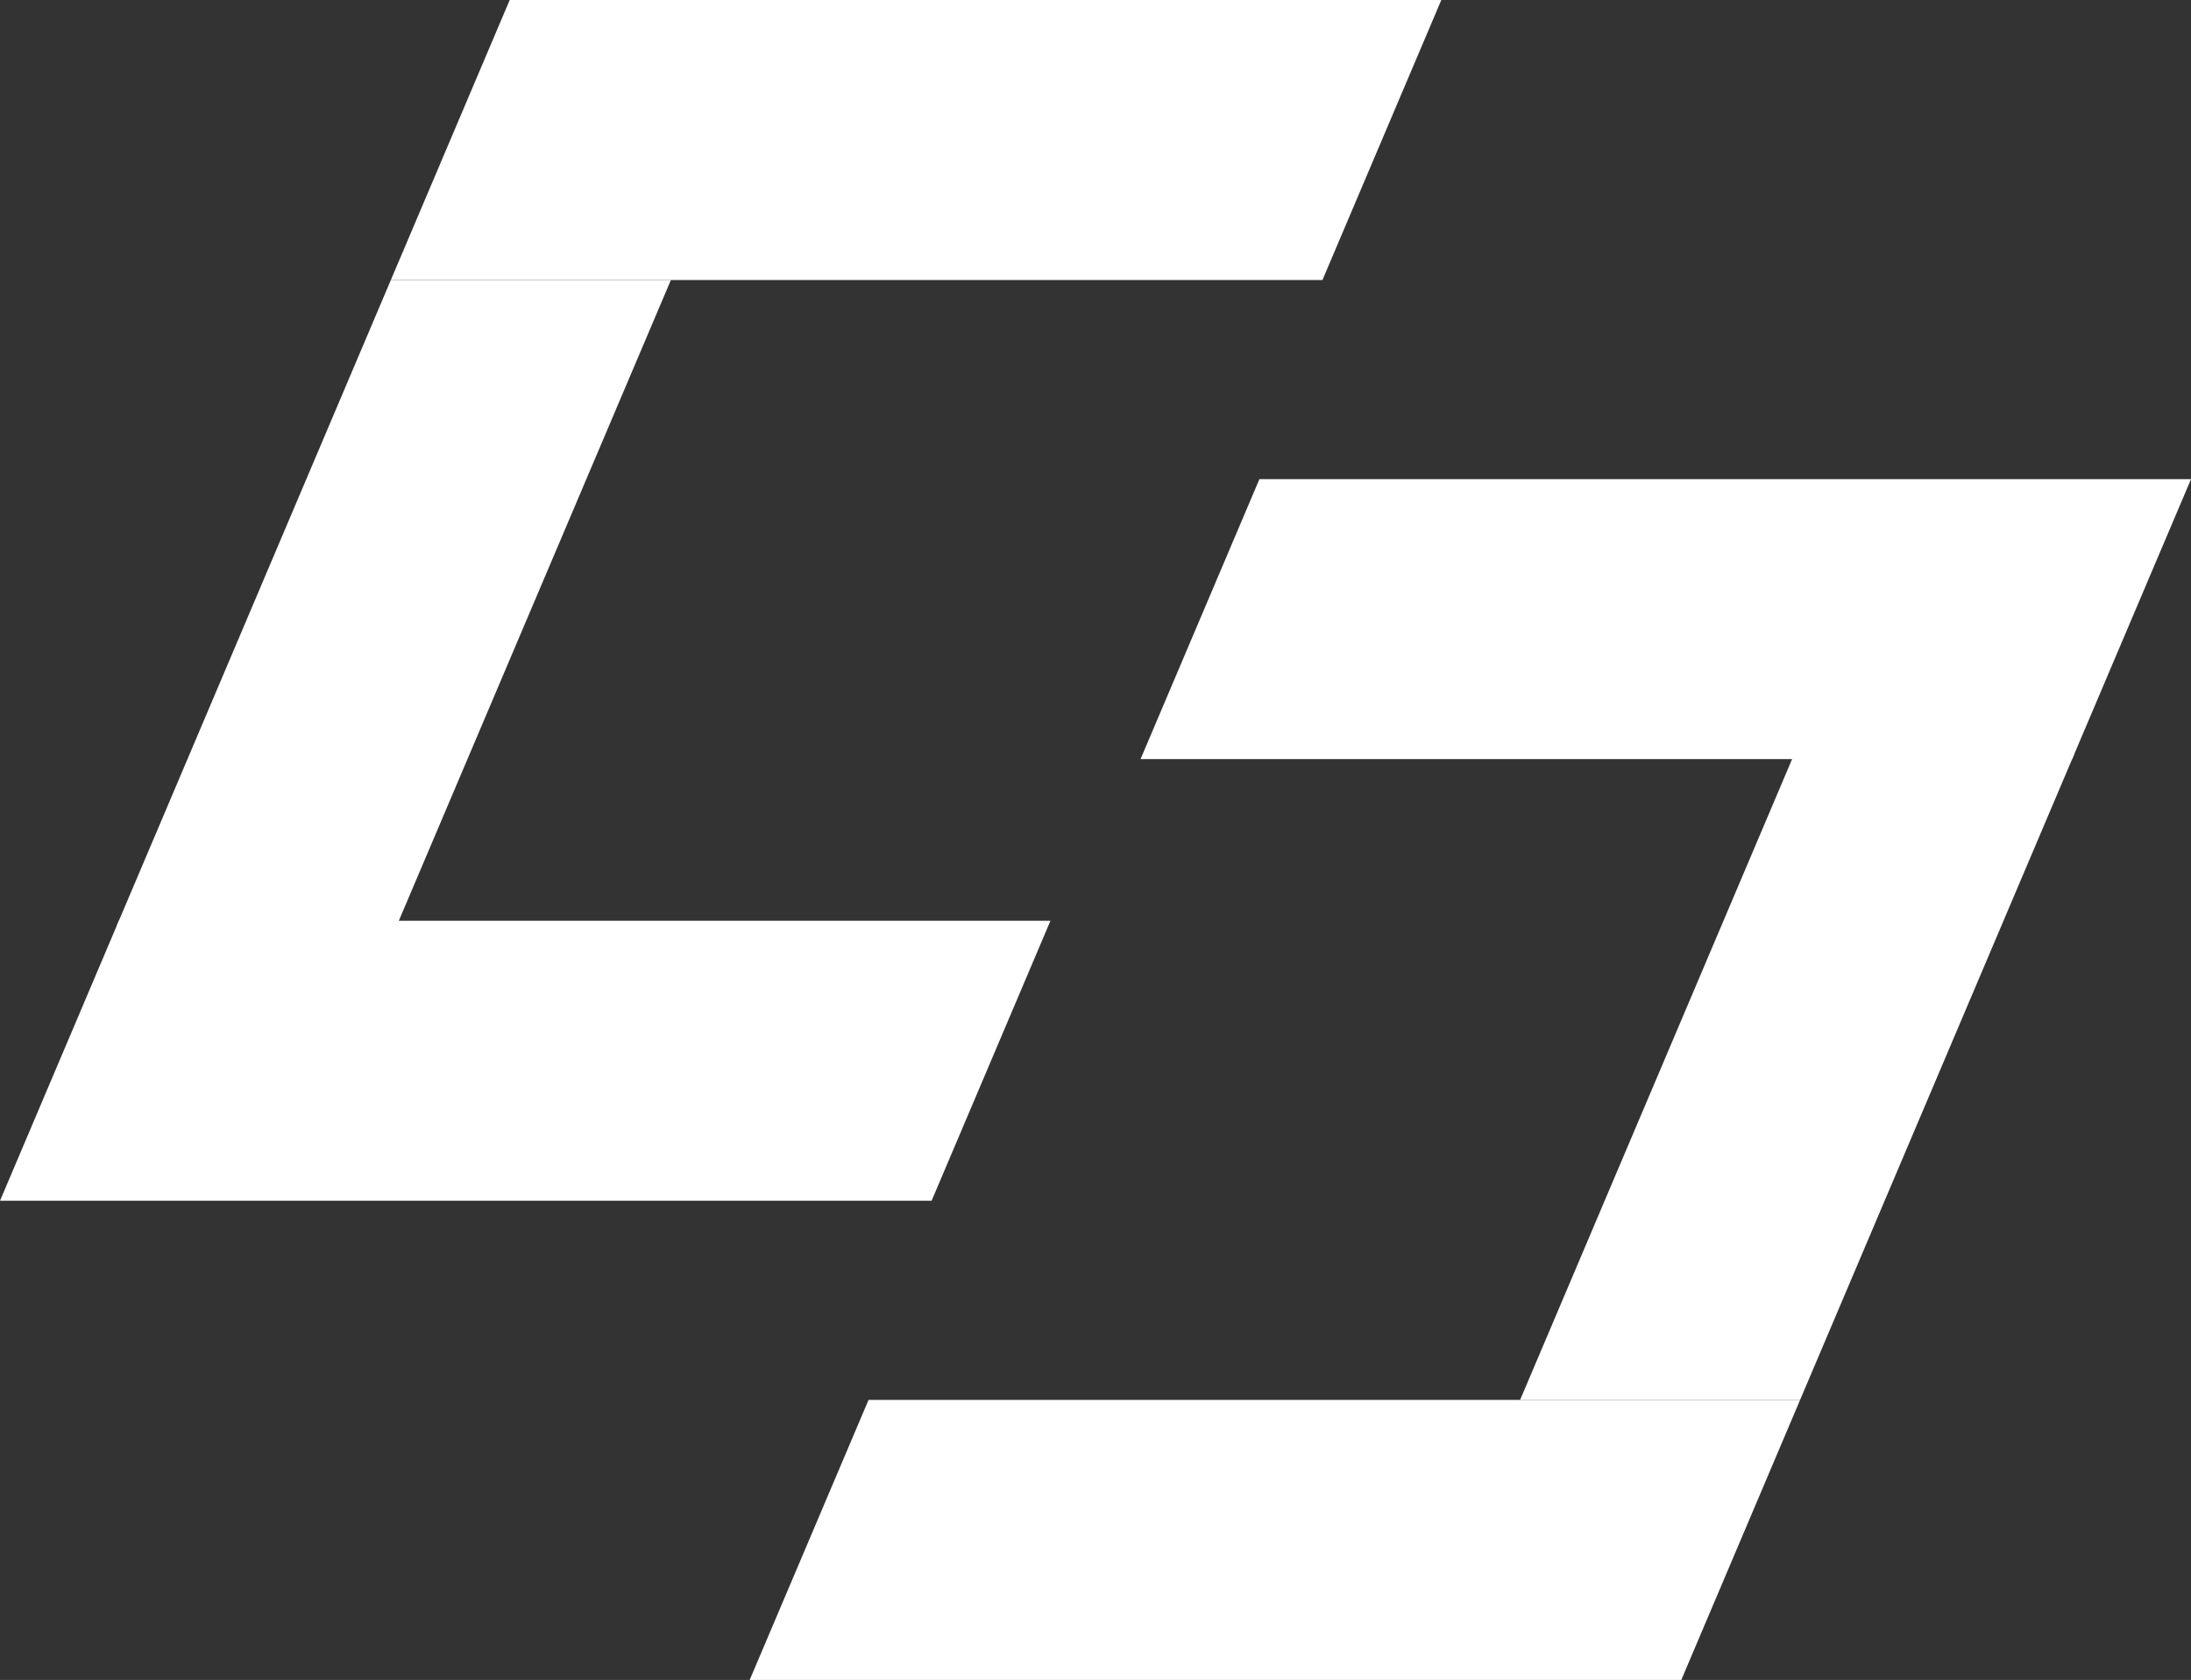
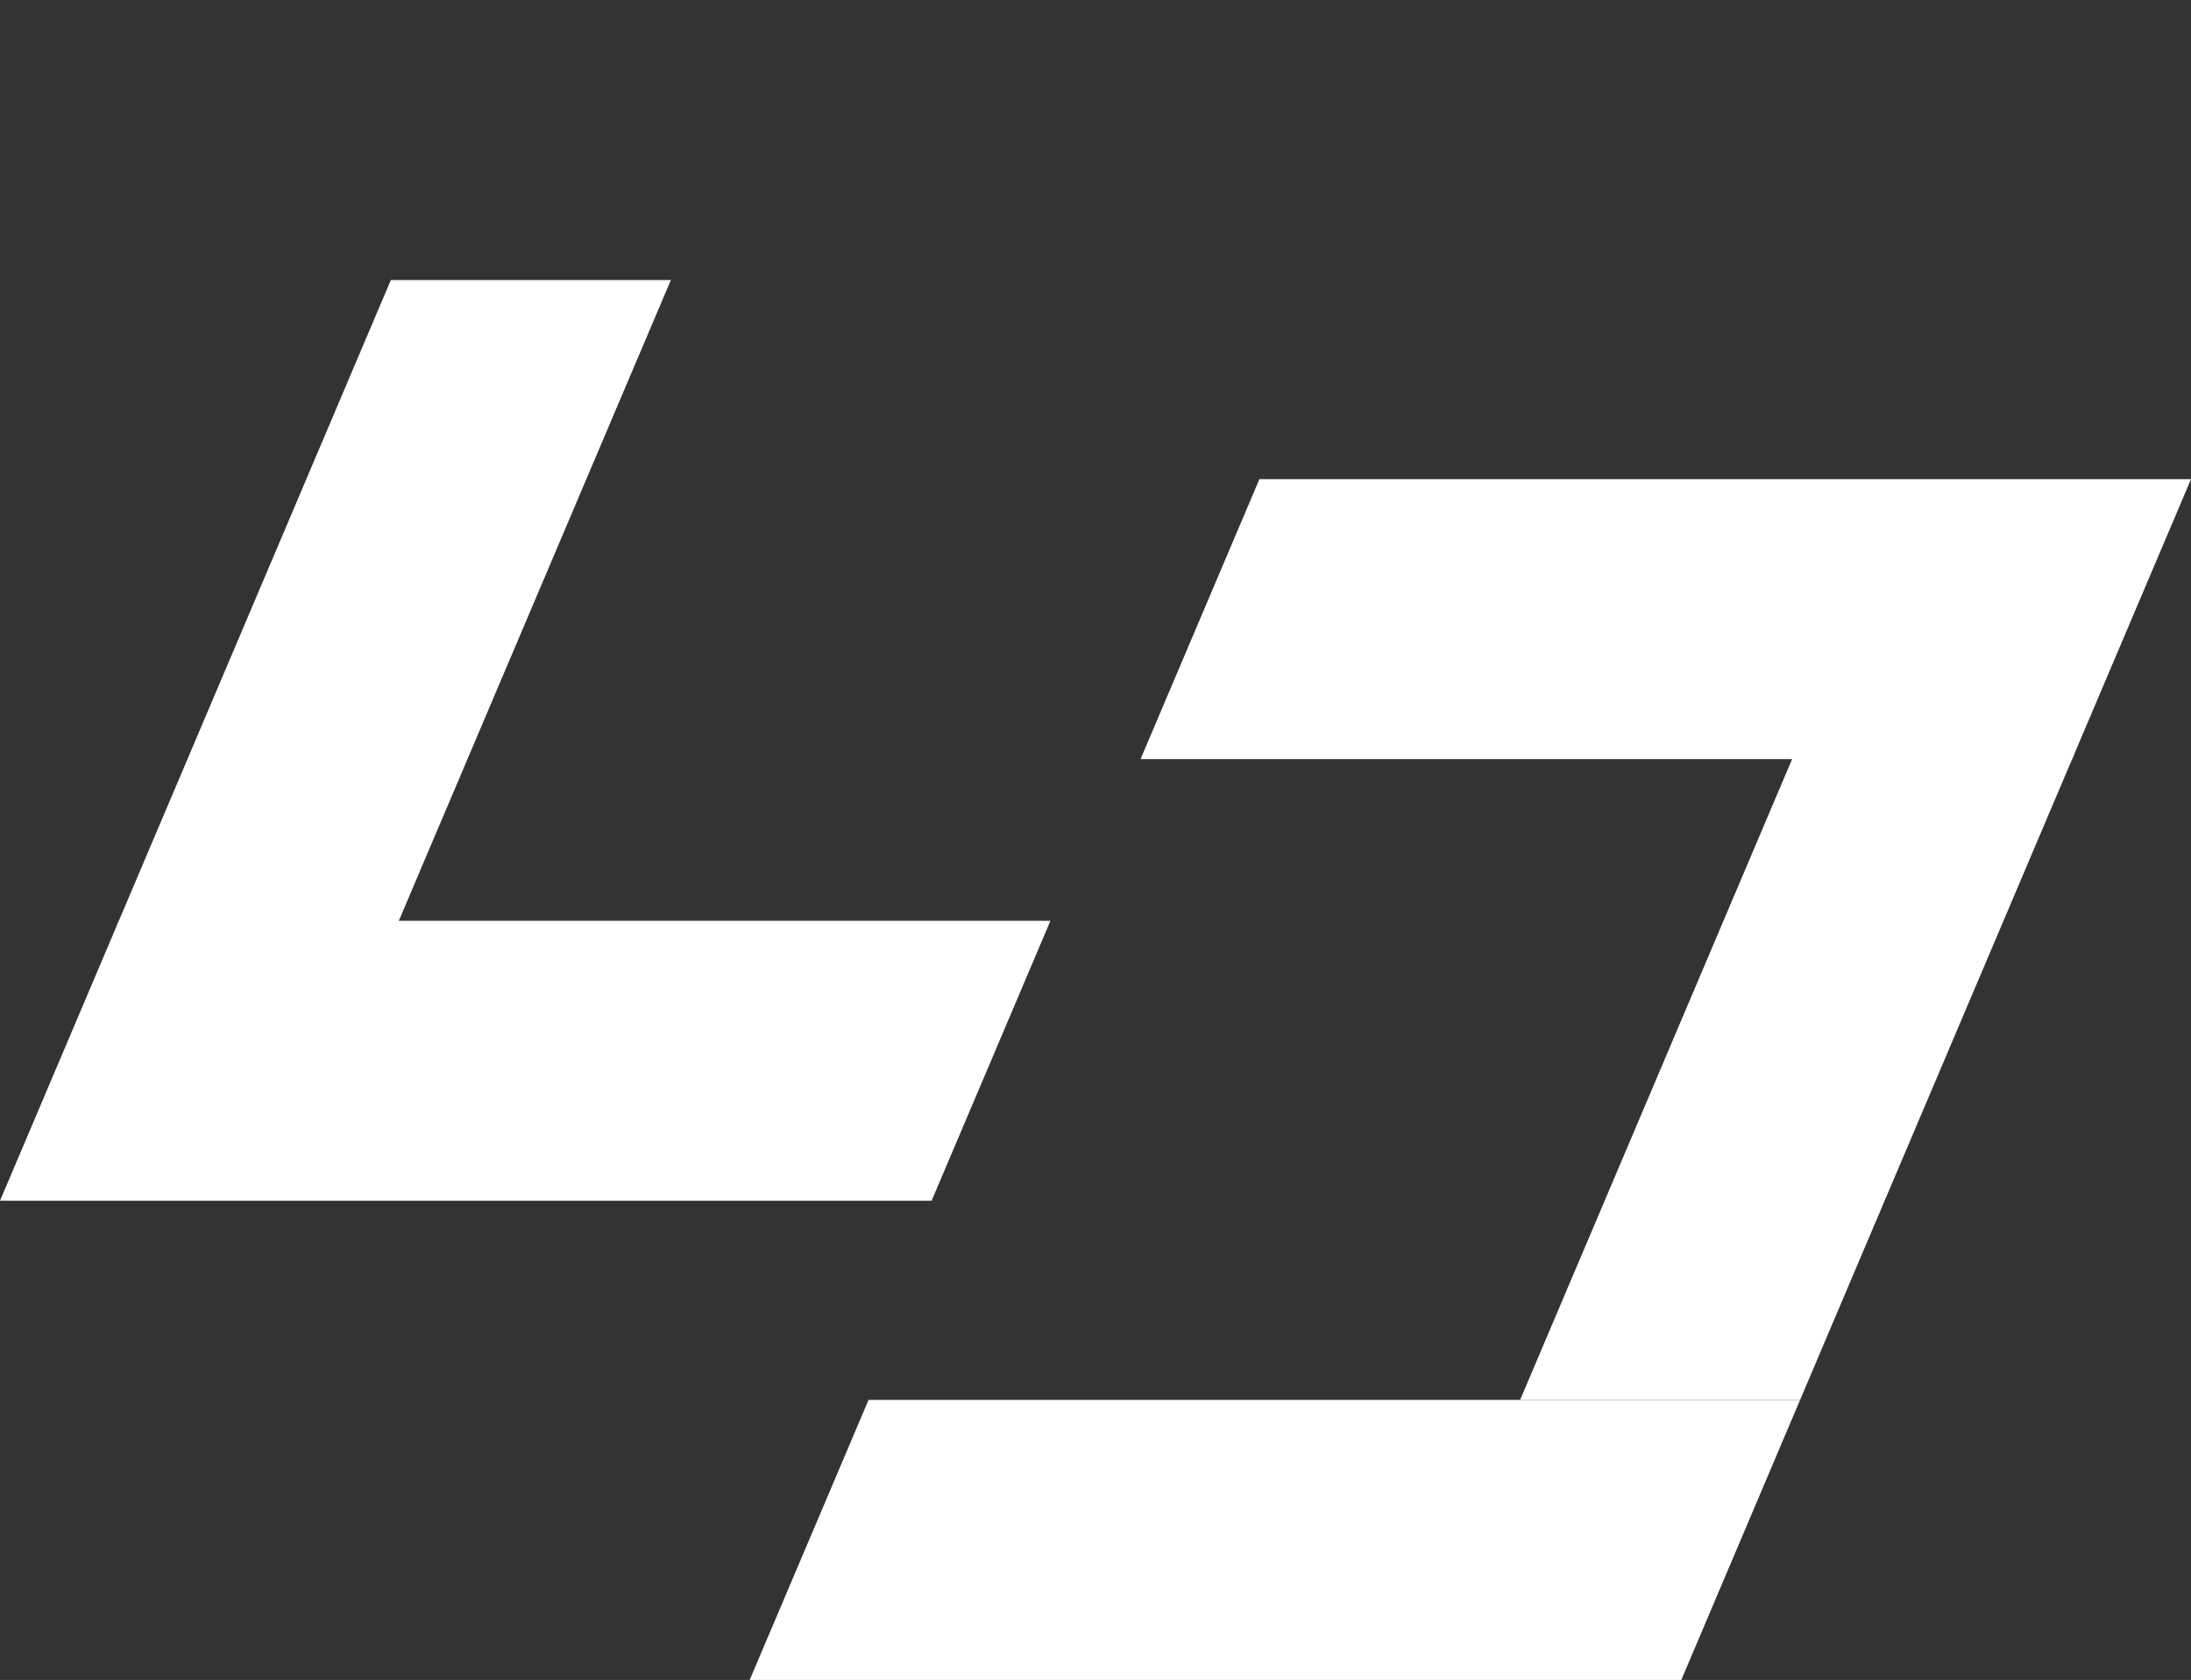
<svg xmlns="http://www.w3.org/2000/svg" viewBox="0 0 338.08 259.23">
  <rect x="0" y="0" width="338.08" height="259.23" fill="#333333" stroke="none" />
  <defs>
    <style>.cls-1{fill:#fff;}</style>
  </defs>
  <g id="Layer_2" data-name="Layer 2">
    <g id="Layer_1-2" data-name="Layer 1">
-       <polygon class="cls-1" points="204.06 43.21 60.31 43.21 78.65 0 222.4 0 204.06 43.21" />
      <polygon class="cls-1" points="143.75 185.29 0 185.29 18.34 142.08 162.09 142.08 143.75 185.29" />
      <polygon class="cls-1" points="17.99 142.91 60.31 43.21 103.52 43.21 61.19 142.91 17.99 142.91" />
      <polygon class="cls-1" points="134.02 216.02 277.76 216.02 259.43 259.23 115.68 259.23 134.02 216.02" />
      <polygon class="cls-1" points="194.33 73.94 338.08 73.94 319.74 117.14 175.99 117.14 194.33 73.94" />
      <polygon class="cls-1" points="320.09 116.31 277.76 216.02 234.56 216.02 276.88 116.31 320.09 116.31" />
    </g>
  </g>
</svg>